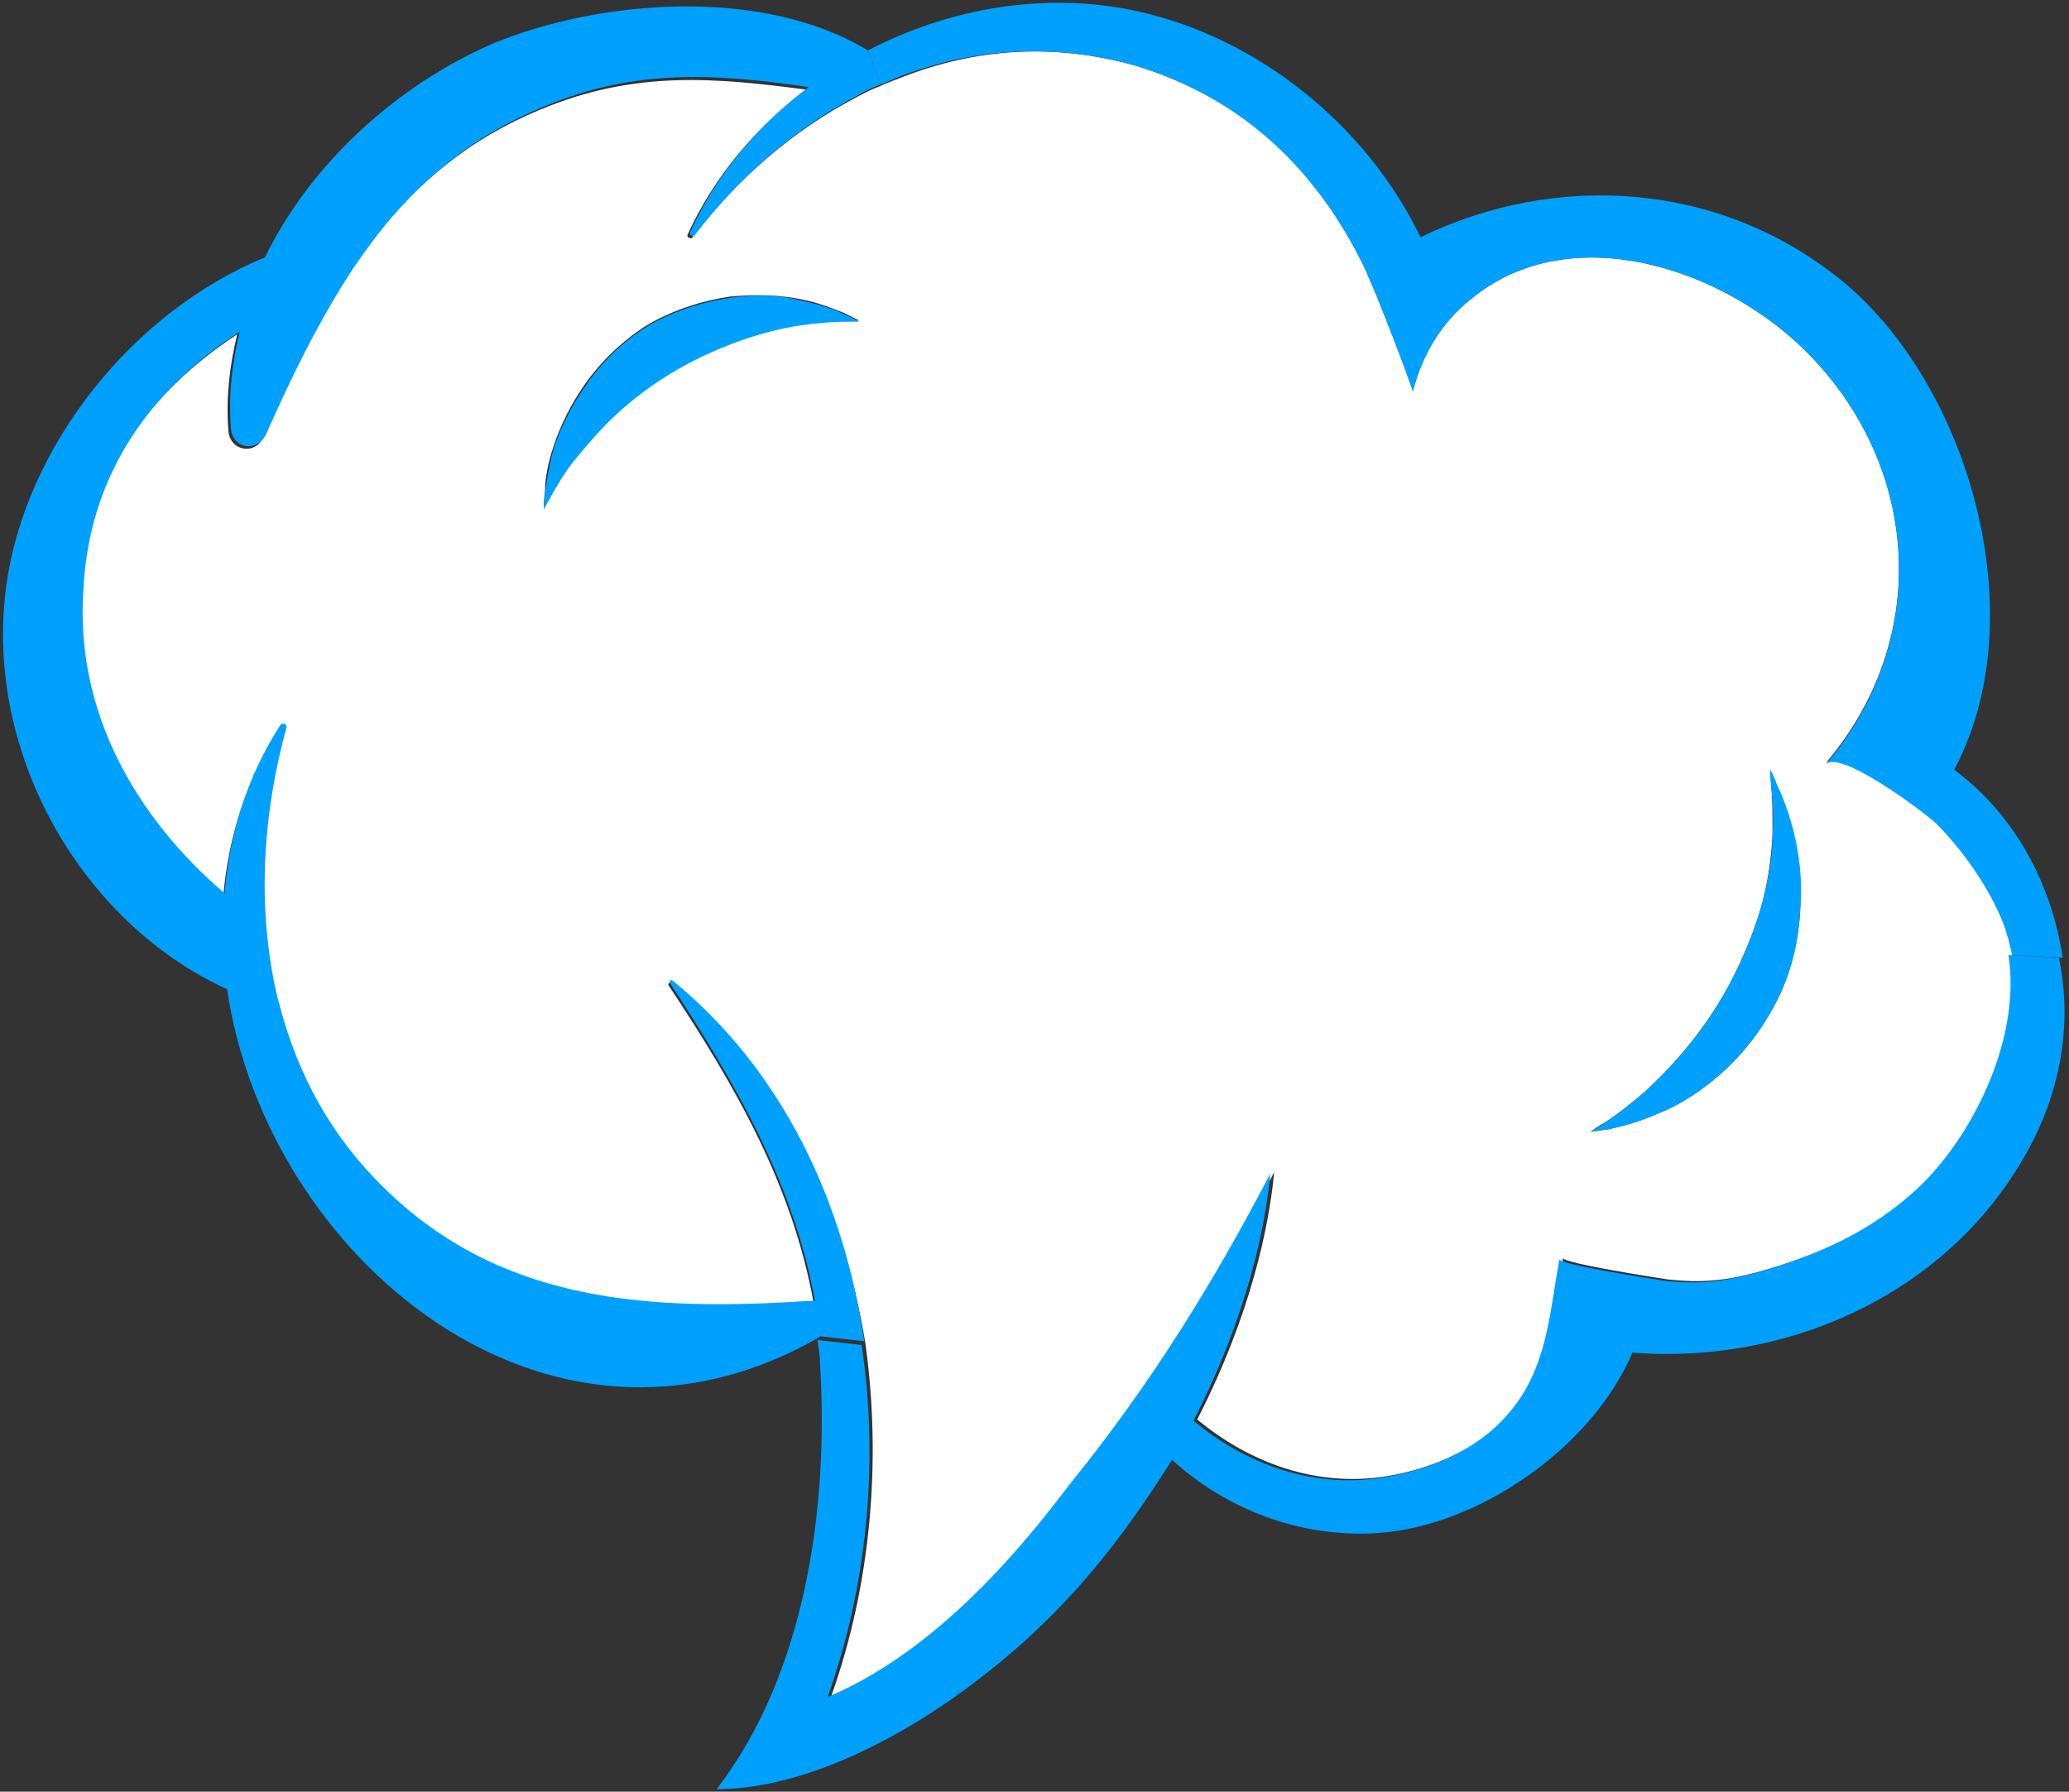
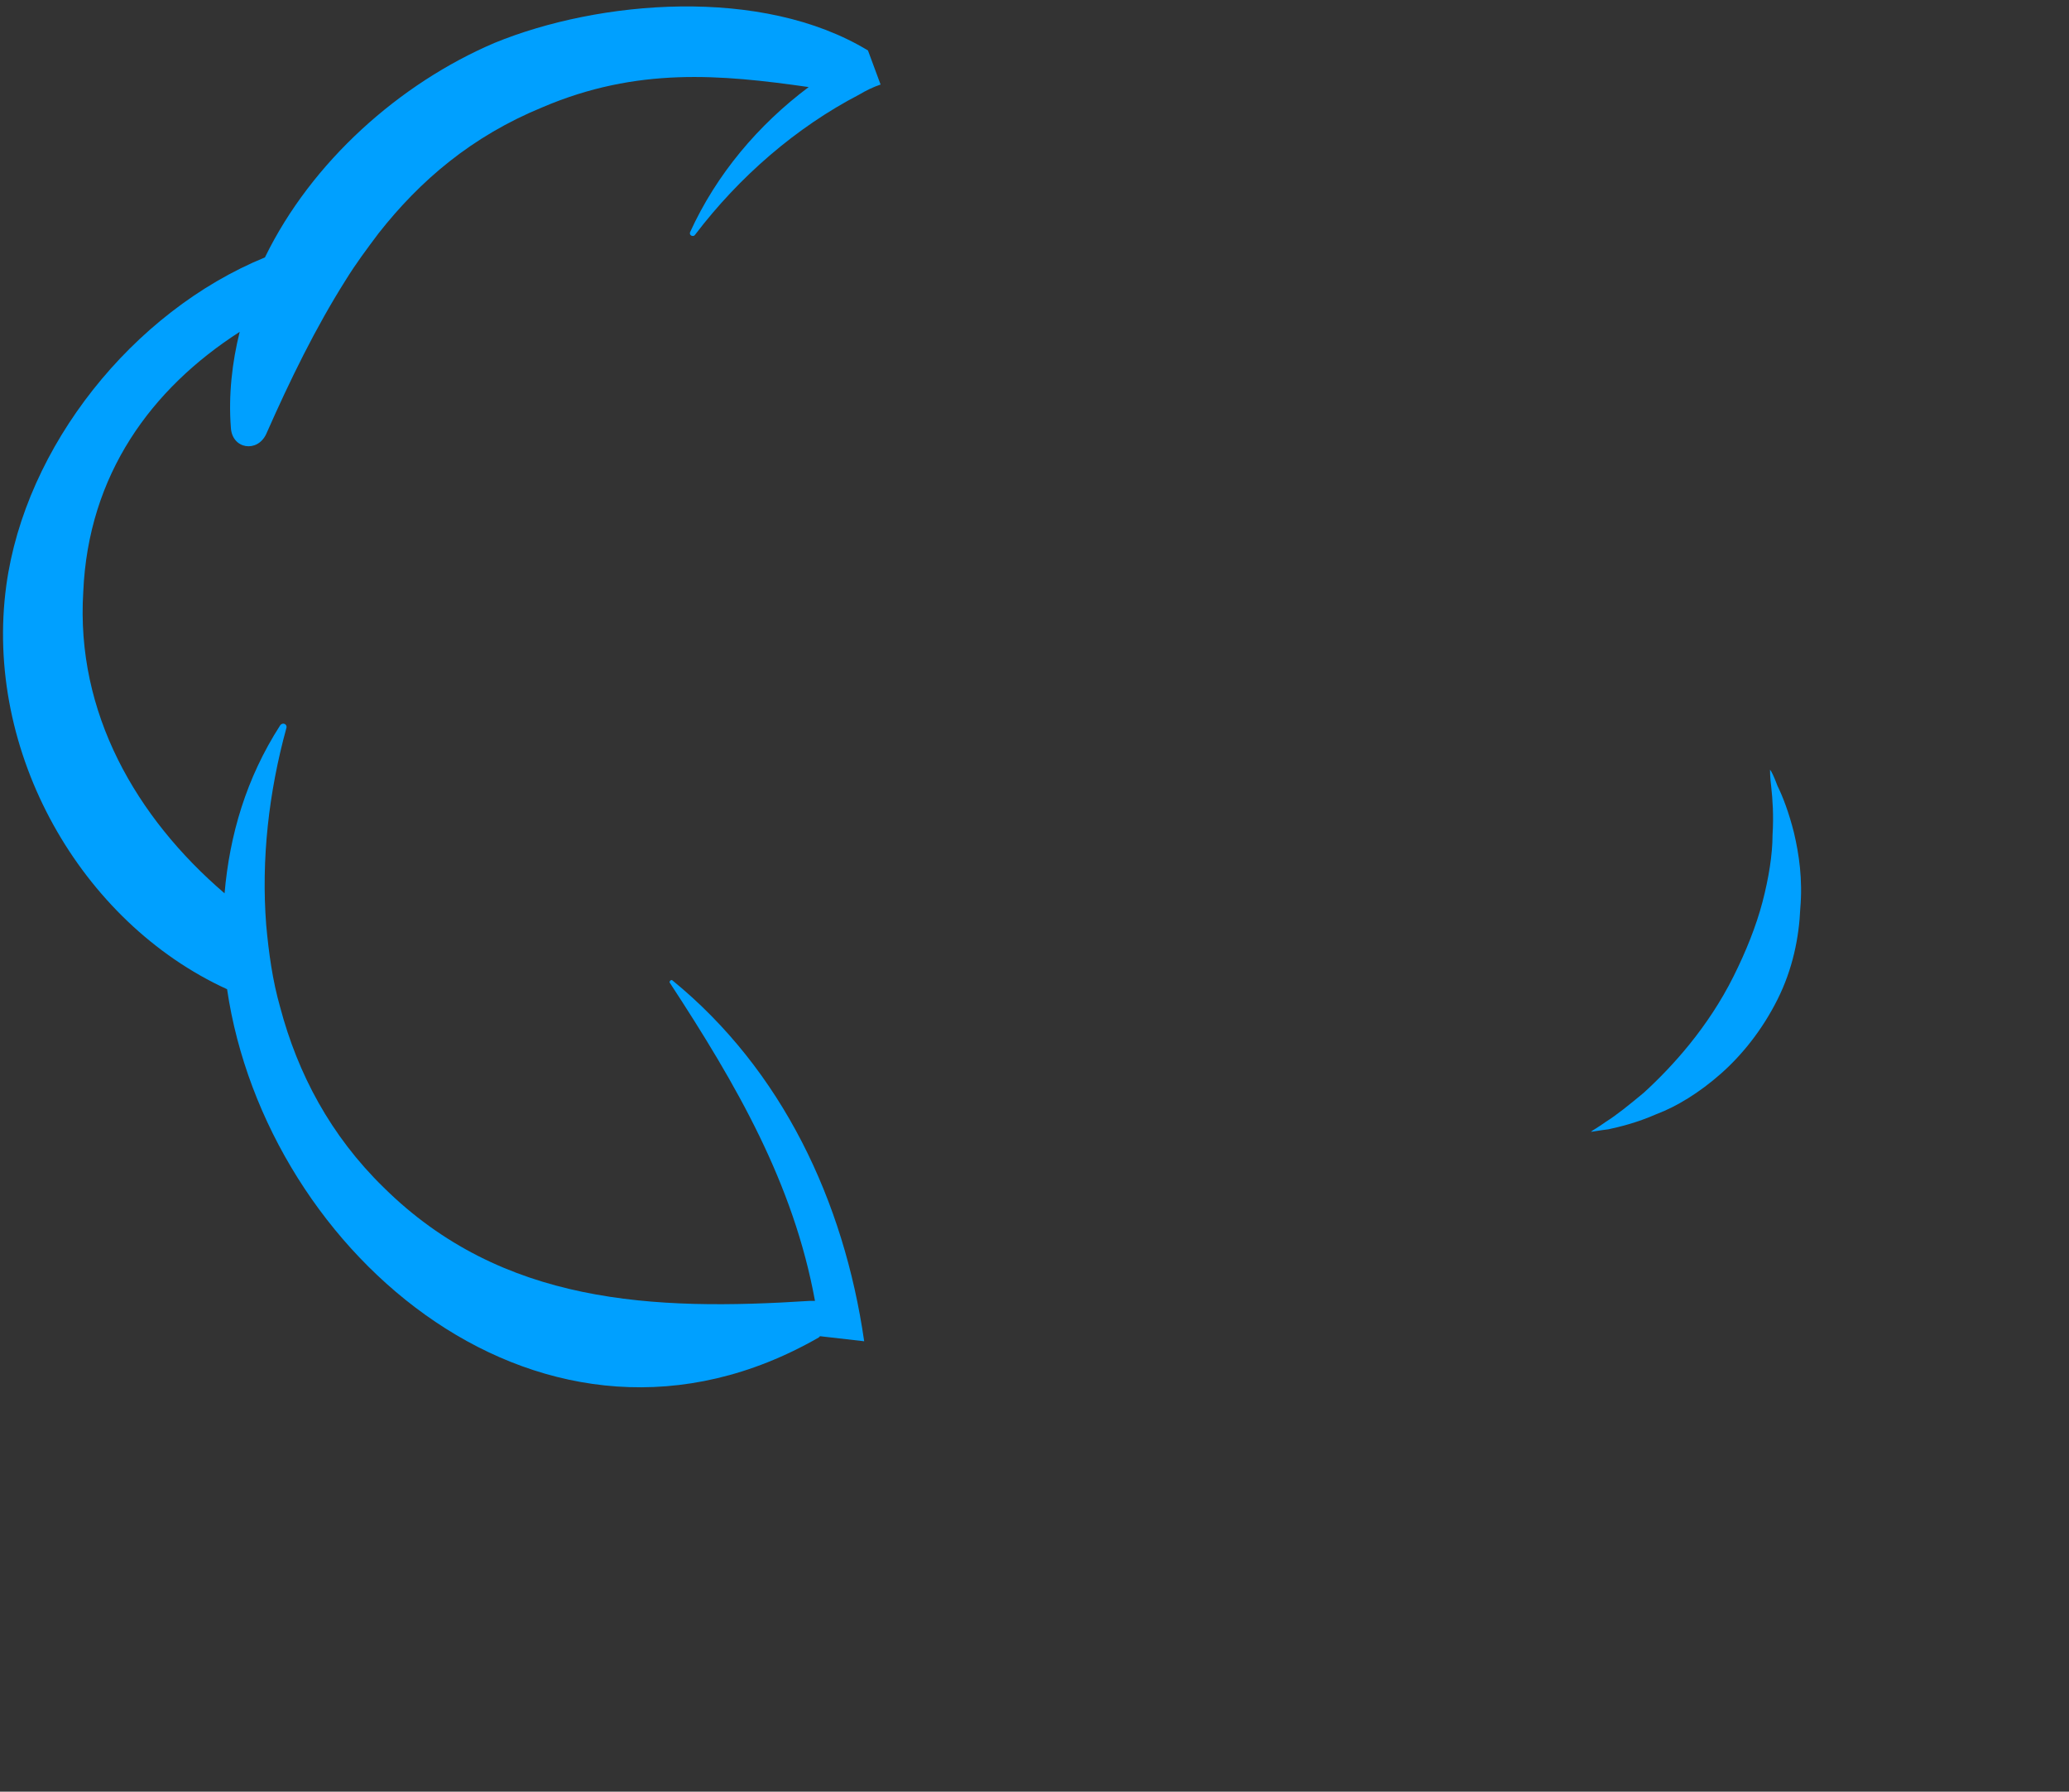
<svg xmlns="http://www.w3.org/2000/svg" version="1.1" id="レイヤー_1" x="0px" y="0px" width="164px" height="142px" viewBox="0 0 164 142" style="enable-background:new 0 0 164 142;" xml:space="preserve">
  <rect x="0" y="0" width="164" height="142" fill="#333333" stroke="none" />
  <style type="text/css">
	.st0{fill:#FFFFFF;}
	.st1{fill:#00A0FF;}
</style>
  <g id="_x33__2_">
    <g id="XMLID_5_">
-       <path class="st0" d="M140.3,61c0,0.1,0.1,0.6,0.1,1.4c0.1,0.9,0.1,2.2,0.1,3.8c-0.1,1.6-0.3,3.4-0.8,5.3c-0.5,1.9-1.3,3.9-2.3,5.9    c-2,4-4.8,7.1-7.1,9.2c-1.2,1-2.2,1.8-3,2.3c-0.7,0.4-1.1,0.7-1.2,0.8c0.1,0,0.6-0.1,1.4-0.2c0.9-0.2,2.2-0.5,3.8-1.2    c1.6-0.6,3.4-1.7,5.1-3.2c1.7-1.5,3.3-3.5,4.5-5.9c1.2-2.4,1.7-5,1.8-7.2c0.1-2.3-0.2-4.3-0.6-6c-0.4-1.7-0.9-2.9-1.3-3.7    C140.6,61.6,140.3,61.1,140.3,61z M144.7,60.5c1.1-1.3,8,4,8.8,4.7c2.2,2.1,4.2,5.1,5.3,7.9c0.3,0.8,0.5,1.6,0.7,2.5    c1.1,6.4-2.5,13.9-6.8,18.1c-3.8,3.7-8.3,5.7-13.3,7.1c-2.6,0.7-4.5,0.9-7.2,0.6c-0.7-0.1-8.4-1.3-8.3-1.7    c-0.8,4.4-1,8.8-4.1,12.3c-2.6,2.8-6.2,4.4-9.9,5c-5.6,0.9-10.9-1.1-15-4.5c4.3-8.4,5.7-15.4,6.1-19.6    c-4.6,8.8-9.6,16.7-15.8,24.5c-2.8,3.5-9.9,13-19.3,17c3.1-8.7,4-18.5,2.7-27.9C66.8,95.4,61.9,85,53.2,77.9    c-0.1-0.1-0.3,0.1-0.2,0.2c5.3,8,9.8,15.8,11.5,25.2c-0.1,0-0.2,0-0.4,0c-12.3,0.8-24.3,0.3-33.8-9c-4.2-4.1-6.8-9-8.2-14.3    c-0.6-2.1-0.9-4.3-1.1-6.5c-0.4-5.2,0.2-10.5,1.6-15.6c0.1-0.3-0.3-0.5-0.5-0.2c-2.6,4.2-4,8.7-4.4,13.3c-7-6-11.8-14.3-11.3-23.9    c0.4-9.4,5.5-16.1,12.4-20.6c-0.6,2.5-0.9,5-0.7,7.6c0.1,1.7,2.2,2,2.8,0.5c1.9-4.3,3.9-8.5,6.3-12.2c0.8-1.3,1.7-2.5,2.6-3.7    c3.3-4.2,7.4-7.7,13-10c7.6-3.2,14.1-2.5,21.1-1.6c-4,3-7.3,6.9-9.4,11.5c-0.1,0.2,0.3,0.4,0.4,0.2c3.5-4.6,8-8.5,13-11.1    c0.6-0.3,1.1-0.6,1.7-0.8c0.6-0.3,1.2-0.5,1.7-0.7C77.3,3.8,83.6,3.4,90,5.2c8.9,2.7,14.6,8.6,18.2,16.1c0.3,0.7,0.6,1.4,0.9,2.1    c1,2.5,2,5,2.9,7.6c0.7-2.9,2.3-5.5,4.6-7.3c8-6.6,20.3-2.3,26.8,4.4C152.3,37.2,153,50.8,144.7,60.5z M66.8,25.4    c0.8,0,1.3,0,1.3,0s-0.4-0.2-1.2-0.6c-0.8-0.3-1.9-0.8-3.5-1.1c-1.5-0.3-3.4-0.4-5.5-0.2c-2.1,0.3-4.4,1-6.5,2.2    c-2.1,1.3-3.8,3-5,4.7c-1.2,1.7-2,3.4-2.5,4.9c-0.5,1.5-0.7,2.7-0.7,3.6c-0.1,0.8-0.1,1.3-0.1,1.3s0.2-0.4,0.6-1.1    c0.4-0.7,1-1.7,1.9-2.9c0.9-1.1,1.9-2.4,3.3-3.6c1.3-1.2,2.9-2.4,4.6-3.4c1.7-1,3.5-1.8,5.2-2.4c1.7-0.6,3.3-0.9,4.7-1.2    C64.8,25.5,66,25.4,66.8,25.4z" />
      <path class="st1" d="M142.7,72c-0.1,2.3-0.6,4.8-1.8,7.2c-1.2,2.4-2.8,4.4-4.5,5.9c-1.7,1.5-3.5,2.6-5.1,3.2    c-1.6,0.7-2.9,1-3.8,1.2c-0.8,0.1-1.3,0.2-1.4,0.2c0.1-0.1,0.5-0.3,1.2-0.8c0.8-0.5,1.8-1.3,3-2.3c2.3-2.1,5.1-5.2,7.1-9.2    c1-2,1.8-4,2.3-5.9c0.5-1.9,0.8-3.8,0.8-5.3c0.1-1.6,0-2.9-0.1-3.8c-0.1-0.8-0.1-1.3-0.1-1.4c0.1,0.1,0.3,0.5,0.6,1.3    c0.4,0.8,0.9,2.1,1.3,3.7C142.6,67.7,142.9,69.7,142.7,72z" />
-       <path class="st1" d="M161.2,90.3c-6,11.9-19.1,17.9-31.8,16.9c-3.3,7.7-12.4,13.8-20.2,14.3c-6.2,0.4-12-1.9-16.3-5.8    c-4.9,7.8-9.7,13.4-17.1,18.7c-5.2,3.7-12.4,7.4-19,7.4c7.1-9.2,8.9-22.5,8.2-33.7c0-0.6-0.1-1.3-0.2-1.9l3.5,0.4    c1.4,9.4,0.4,19.2-2.7,27.9c9.5-4,16.6-13.5,19.3-17c6.3-7.8,11.2-15.7,15.8-24.5c-0.4,4.2-1.8,11.2-6.1,19.6    c4.1,3.4,9.4,5.4,15,4.5c3.7-0.6,7.4-2.1,9.9-5c3.1-3.5,3.3-7.8,4.1-12.3c-0.1,0.4,7.6,1.6,8.3,1.7c2.7,0.3,4.6,0.1,7.2-0.6    c5-1.4,9.5-3.4,13.3-7.1c4.2-4.2,7.8-11.7,6.8-18.1l4,0.2C164.2,80.7,163.5,85.7,161.2,90.3z" />
-       <path class="st1" d="M158.8,73.2c-1.1-2.8-3.2-5.8-5.3-7.9c-0.8-0.8-7.7-6-8.8-4.7c8.3-9.7,7.6-23.4-1.3-32.5    c-6.5-6.7-18.8-11-26.8-4.4c-2.3,1.8-3.9,4.5-4.6,7.3c-0.9-2.5-1.9-5.1-2.9-7.6c-0.3-0.7-0.6-1.4-0.9-2.1    C104.6,13.9,98.9,7.9,90,5.2C83.6,3.4,77.3,3.8,71.5,6c-0.6,0.2-1.1,0.5-1.7,0.7l-1-2.7C75.3,0.6,83-0.7,90.2,0.9    c9.5,2.1,18.1,9,22.4,17.9c10.7-5.2,23.9-4.5,33.7,3.7c9.9,8.4,15,26.5,8.6,38.5c4.7,3.5,7.7,8.9,8.6,14.9l-4-0.2    C159.3,74.8,159.1,74,158.8,73.2z" />
-       <path class="st1" d="M51.4,25.8c2.1-1.2,4.4-1.9,6.5-2.2c2.1-0.3,4-0.2,5.5,0.2c1.5,0.3,2.7,0.7,3.5,1.1c0.8,0.3,1.2,0.6,1.2,0.6    s-0.5,0-1.3,0c-0.8,0-2,0.1-3.4,0.3c-1.4,0.2-3,0.6-4.7,1.2c-1.7,0.6-3.5,1.4-5.2,2.4c-1.7,1-3.3,2.2-4.6,3.4    c-1.3,1.2-2.4,2.5-3.3,3.6c-0.9,1.1-1.5,2.2-1.9,2.9c-0.4,0.7-0.6,1.1-0.6,1.1s0-0.5,0.1-1.3c0.1-0.8,0.3-2.1,0.7-3.6    c0.5-1.5,1.3-3.2,2.5-4.9C47.6,28.8,49.3,27.1,51.4,25.8z" />
      <path class="st1" d="M68.1,7.5c-5,2.6-9.5,6.5-13,11.1c-0.1,0.2-0.5,0.1-0.4-0.2c2.1-4.6,5.4-8.5,9.4-11.5c-7-1-13.6-1.6-21.1,1.6    c-5.6,2.3-9.7,5.8-13,10c-0.9,1.2-1.8,2.4-2.6,3.7c-2.4,3.8-4.4,7.9-6.3,12.2c-0.7,1.5-2.7,1.2-2.8-0.5c-0.2-2.6,0.1-5.2,0.7-7.6    c-7,4.5-12,11.3-12.4,20.6C6,56.5,10.8,64.8,17.8,70.8c0.4-4.6,1.7-9.1,4.4-13.3c0.2-0.3,0.6-0.1,0.5,0.2    c-1.4,5.1-2,10.4-1.6,15.6c0.2,2.2,0.5,4.4,1.1,6.5c1.4,5.3,4,10.2,8.2,14.3c9.4,9.3,21.4,9.8,33.8,9c0.1,0,0.3,0,0.4,0    c-1.7-9.3-6.2-17.1-11.5-25.2c-0.1-0.1,0.1-0.3,0.2-0.2c8.7,7.1,13.6,17.5,15.2,28.6l-3.5-0.4c0,0,0,0-0.1,0.1    C43.3,118.4,21.1,99.5,18,78.4C6.4,73.1-1.3,59.6,0.5,46.4c1.5-11,10-21.7,20.5-26c3.7-7.6,10.7-13.8,18.2-17    C47.5,0,60.4-1.1,68.8,4l1,2.7C69.2,6.9,68.6,7.2,68.1,7.5z" />
    </g>
  </g>
</svg>